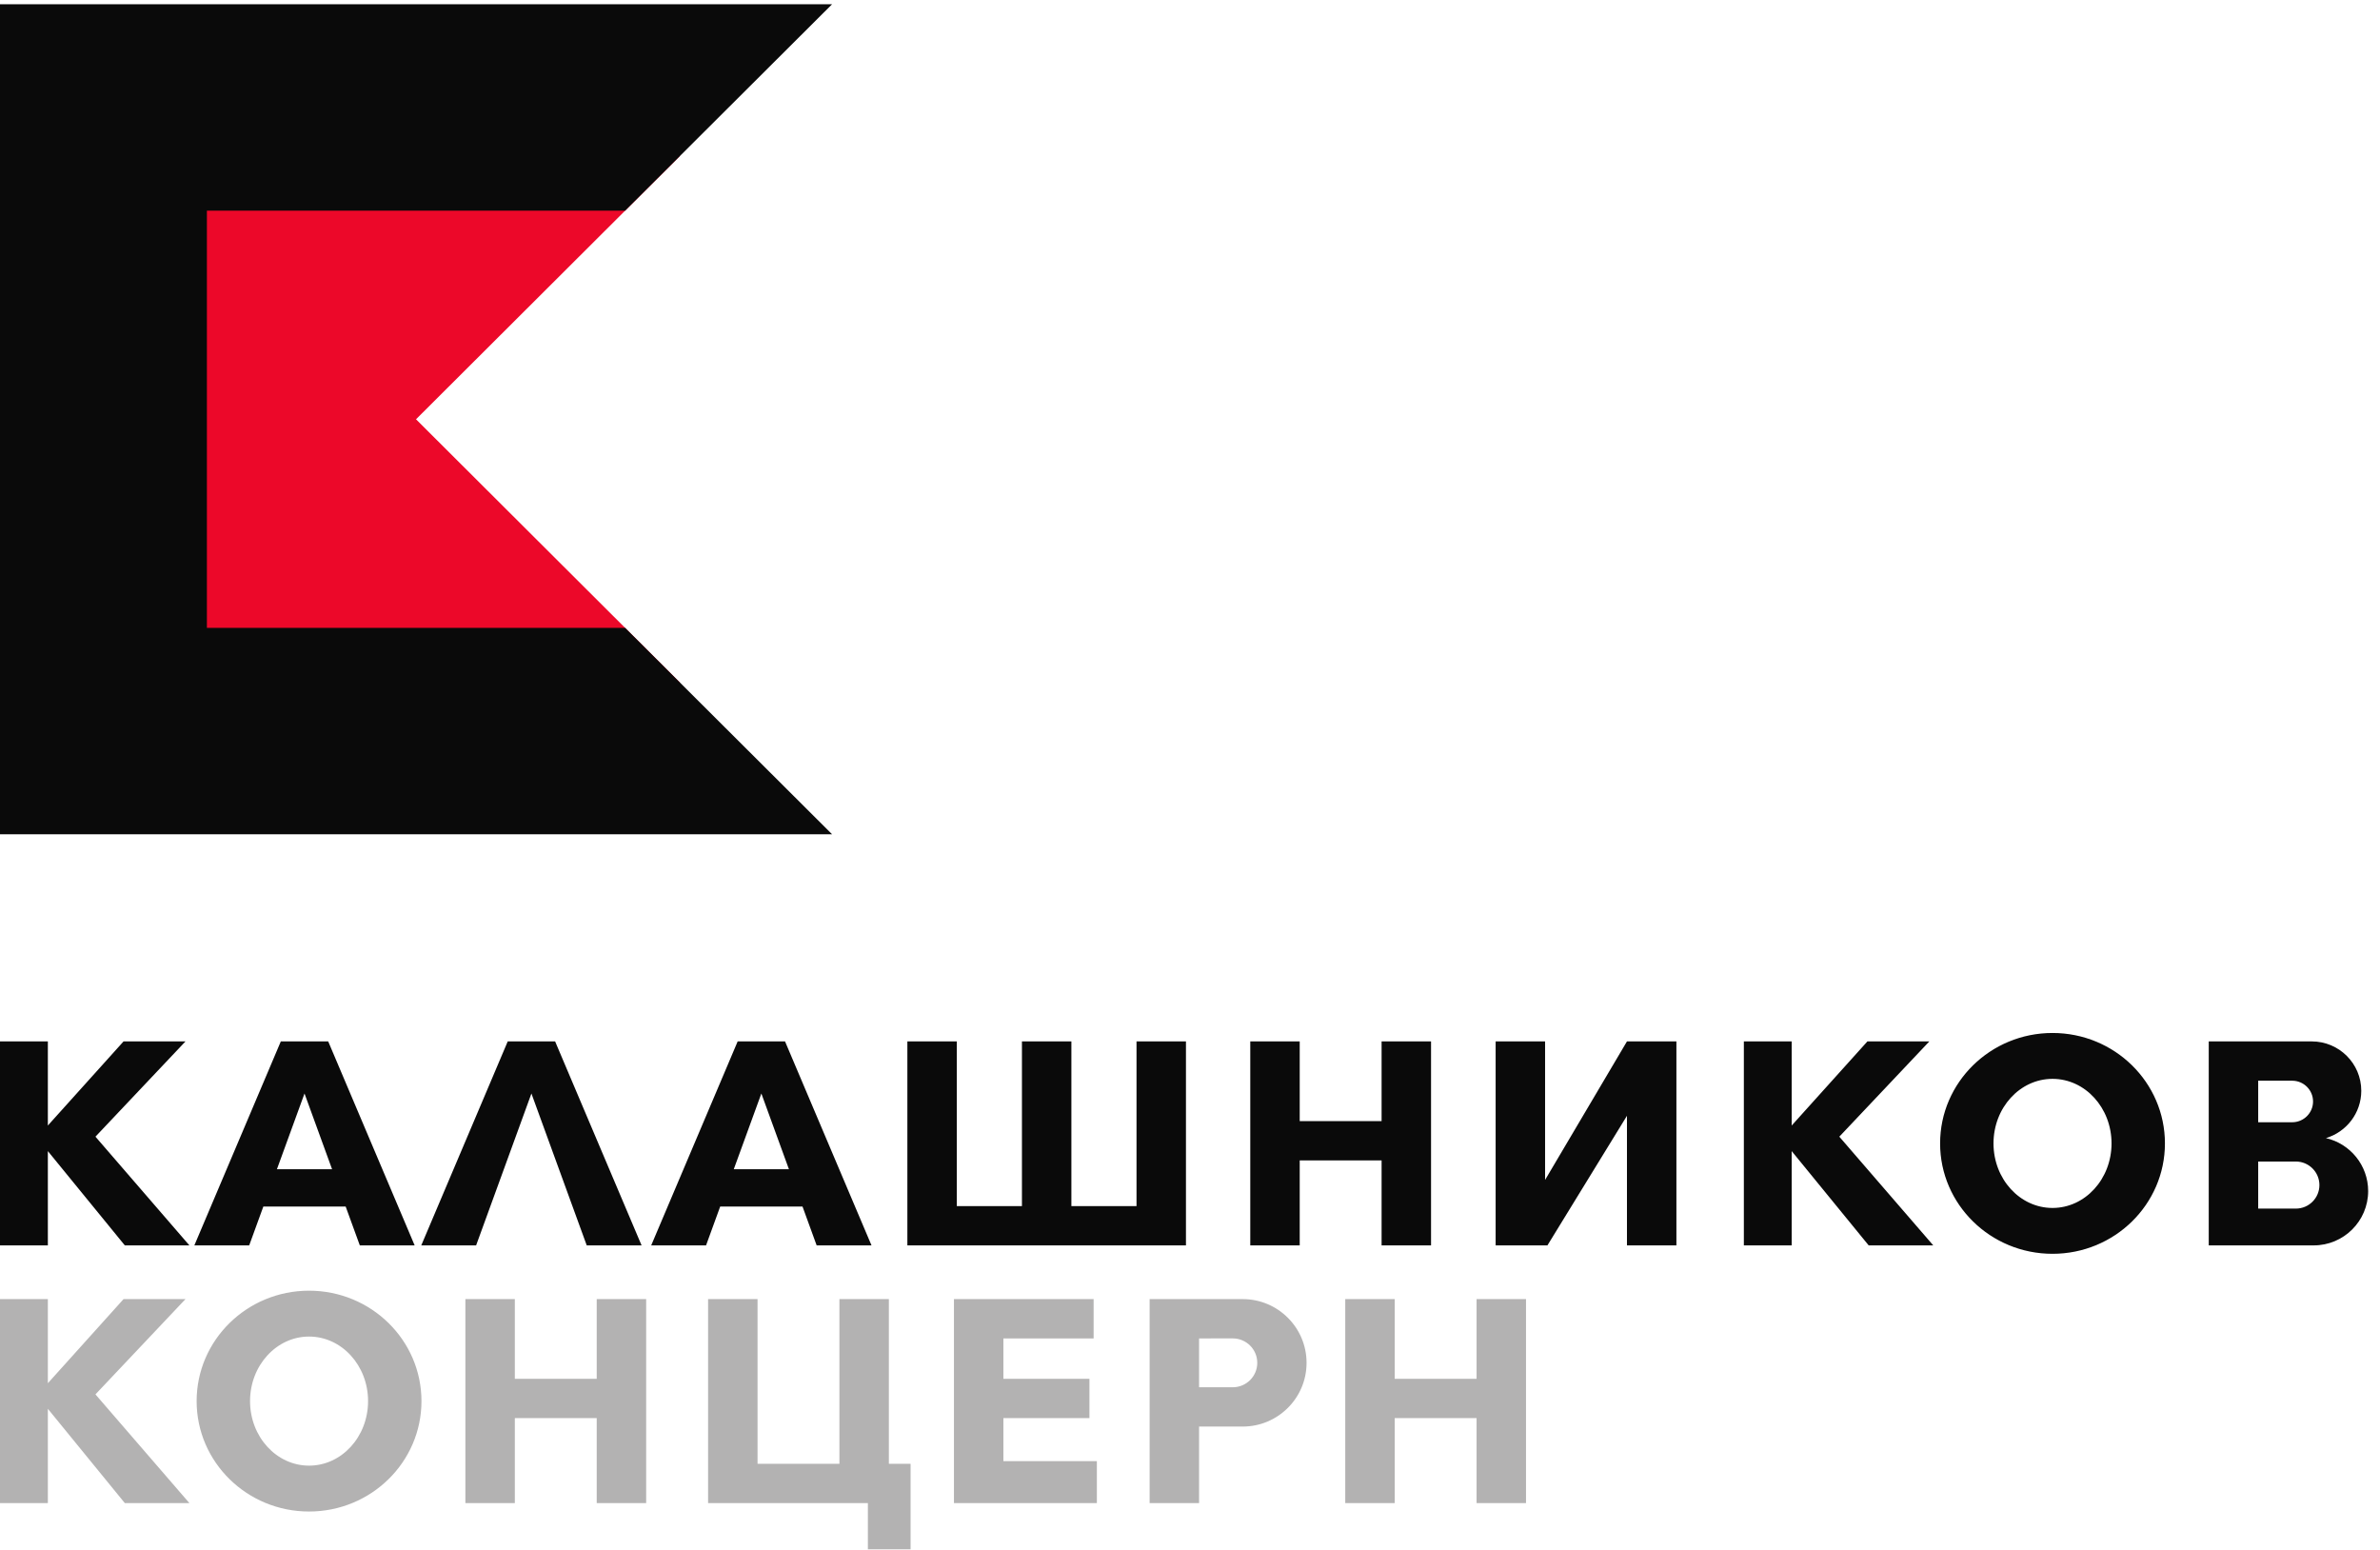
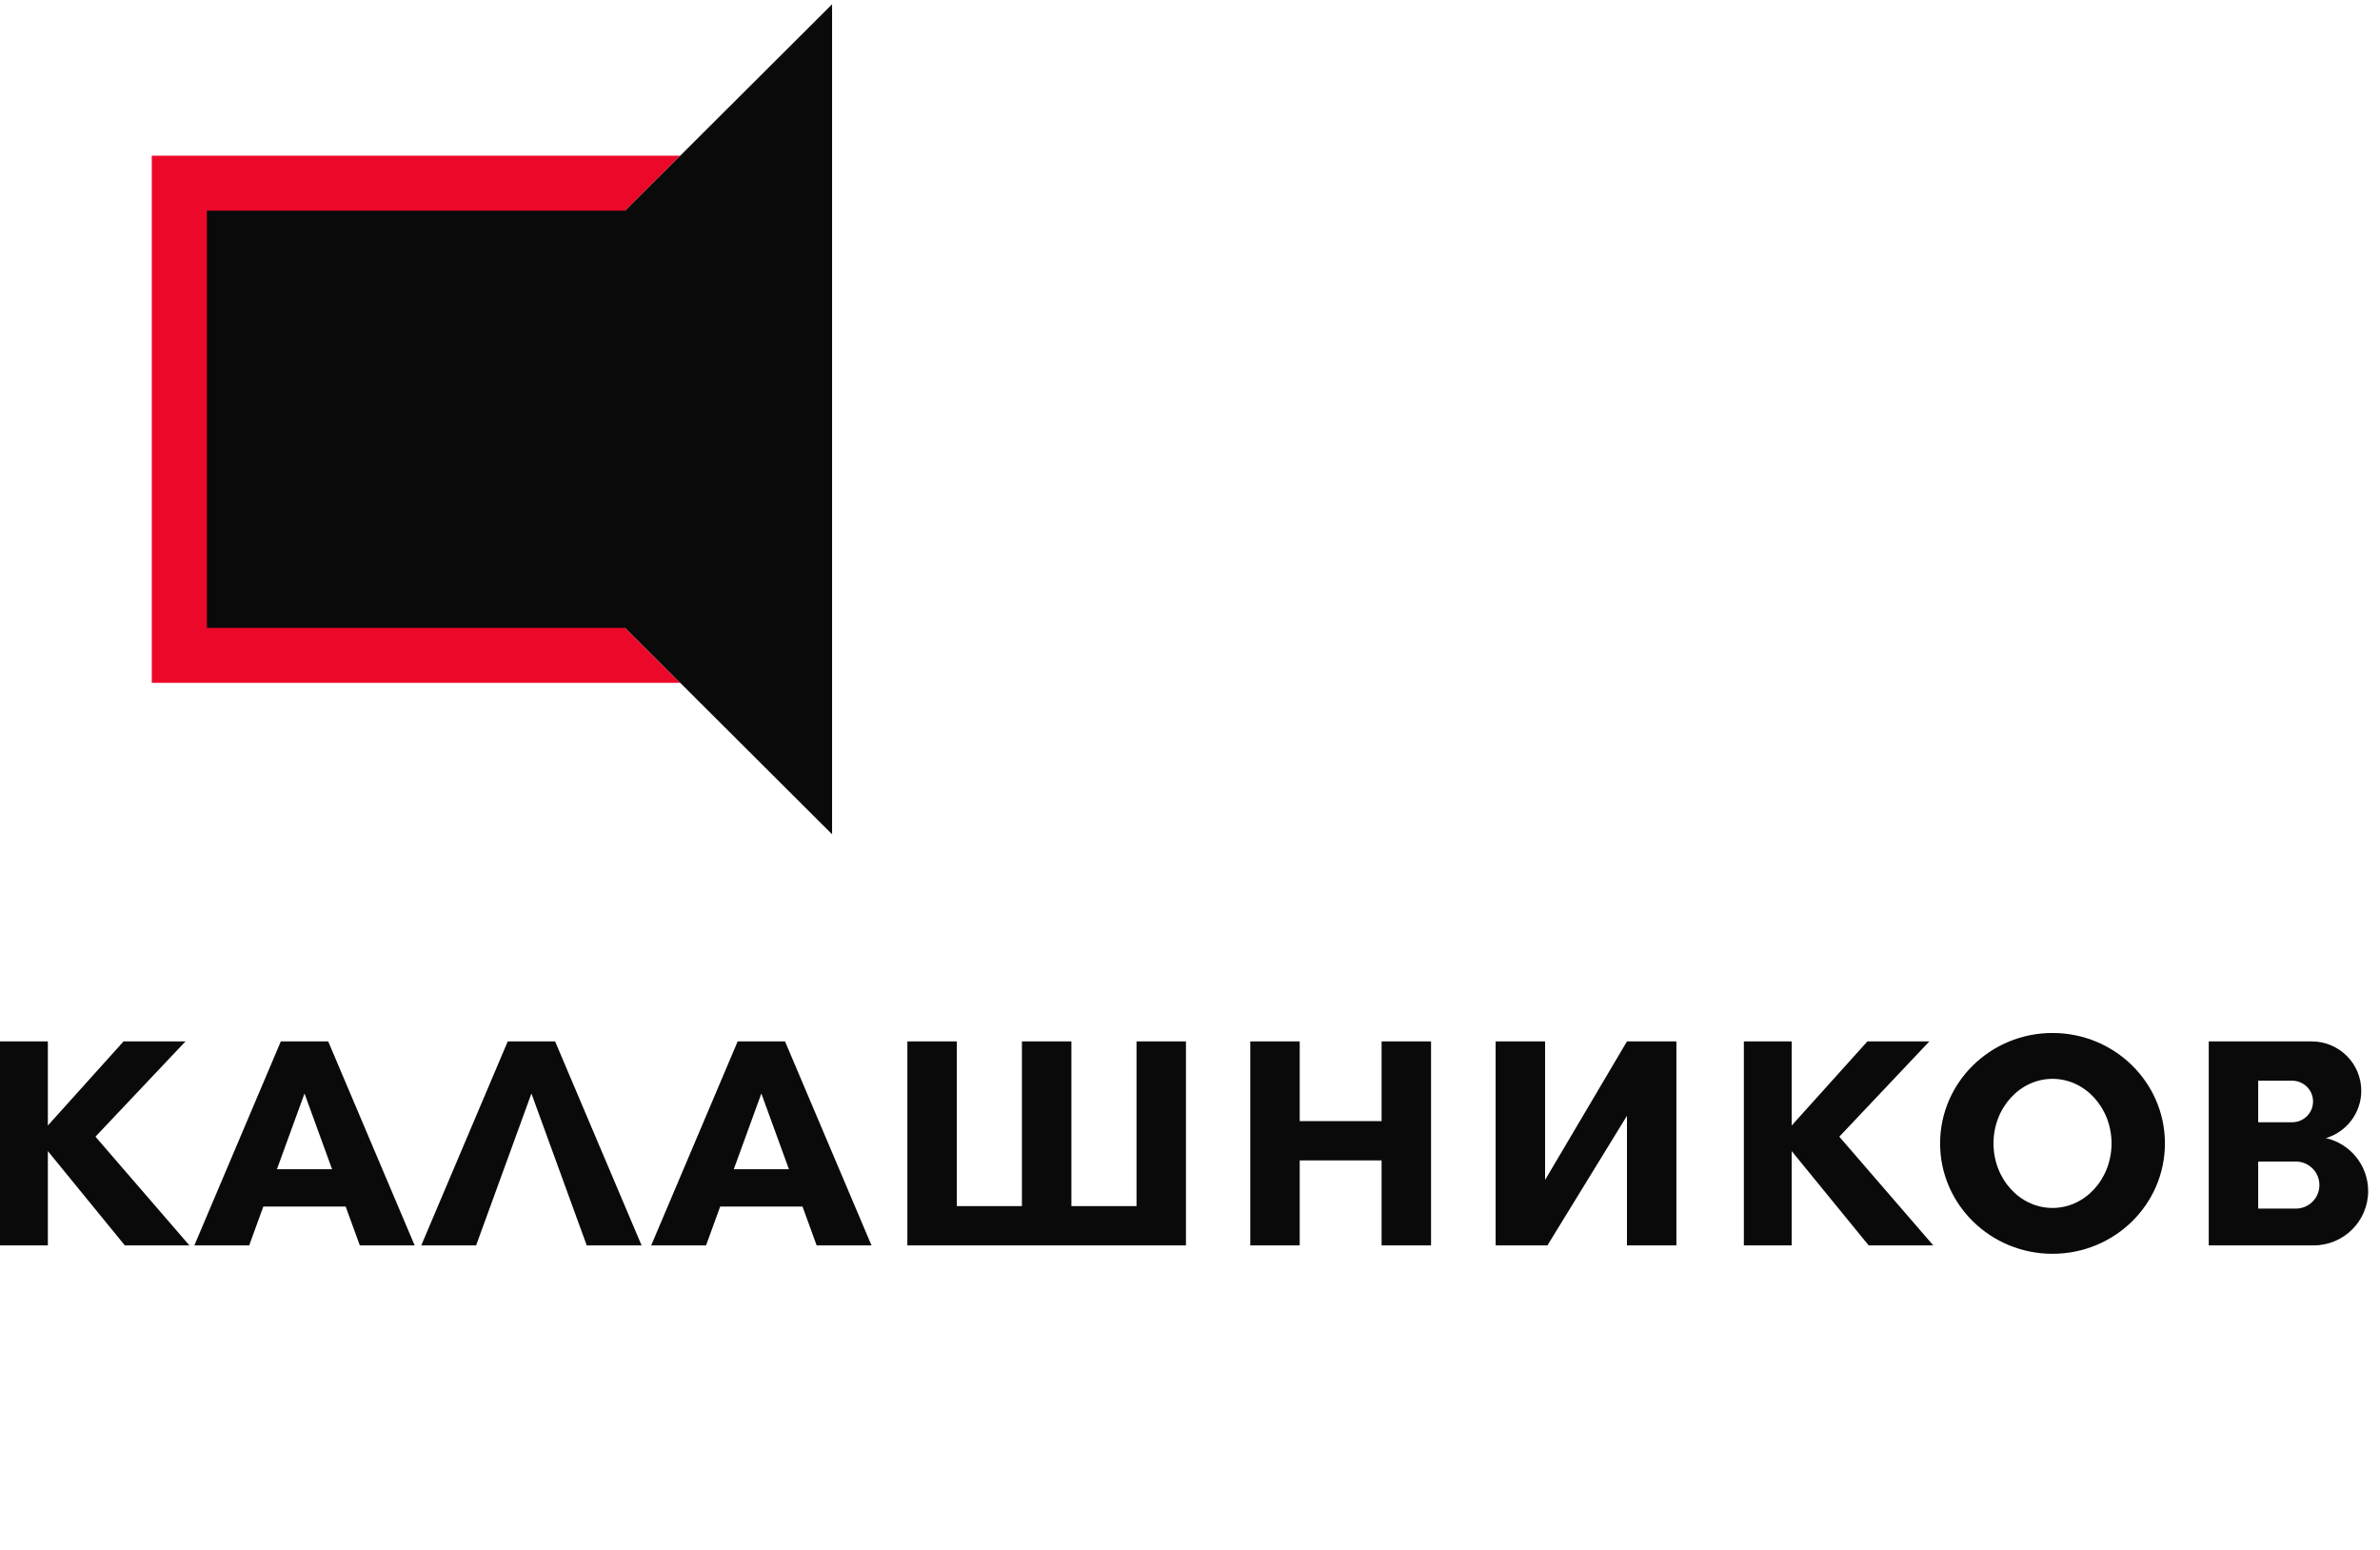
<svg xmlns="http://www.w3.org/2000/svg" width="129" height="84" viewBox="0 0 129 84" fill="none">
  <g clip-path="url(#clip0_296_122)">
    <path fill-rule="evenodd" clip-rule="evenodd" d="M6.86646e-05 56.441H2.594V60.999L6.697 56.441H10.054L5.174 61.604L10.266 67.496H6.766L2.594 62.386V67.496H6.86646e-05L6.86646e-05 56.441ZM28.804 59.264L25.806 67.496H22.833L27.52 56.441H30.088L34.775 67.496H31.802L28.804 59.264ZM16.505 59.264L15.01 63.368H17.999L16.505 59.264ZM14.273 65.392L13.507 67.496H10.534L15.221 56.441H17.789L22.475 67.496H19.503L18.736 65.392H14.273ZM41.267 59.264L39.772 63.368H42.761L41.267 59.264ZM39.035 65.392L38.269 67.496H35.296L39.983 56.441H42.55L47.237 67.496H44.264L43.498 65.392H39.035ZM49.181 56.441H51.861V65.366H55.391V56.441H58.071V65.366H61.601V56.441H64.281V67.496H49.181V56.441ZM88.184 56.441H90.864V67.496H88.184V60.472L83.873 67.496H81.066V56.441H83.746V63.949L88.184 56.441ZM70.447 60.759H74.885V56.441H77.565V67.496H74.885V62.89H70.447V67.496H67.767V56.441H70.447V60.759ZM94.52 56.441H97.113V60.999L101.217 56.441H104.574L99.694 61.604L104.786 67.496H101.286L97.113 62.386V67.496H94.52V56.441ZM111.249 55.984C114.615 55.984 117.343 58.664 117.343 61.969C117.343 65.273 114.615 67.952 111.249 67.952C107.885 67.952 105.157 65.273 105.157 61.969C105.157 58.664 107.885 55.984 111.249 55.984ZM111.25 58.47C113.017 58.47 114.449 60.036 114.449 61.969C114.449 63.901 113.017 65.467 111.25 65.467C109.483 65.467 108.051 63.901 108.051 61.969C108.051 60.036 109.483 58.47 111.25 58.47ZM119.718 56.441H125.302C126.783 56.441 127.985 57.639 127.985 59.117C127.985 60.329 127.176 61.352 126.069 61.681C127.38 61.982 128.358 63.153 128.358 64.552C128.358 66.177 127.035 67.496 125.405 67.496H119.718V56.441ZM124.438 62.951C125.144 62.951 125.716 63.523 125.716 64.227C125.716 64.931 125.144 65.502 124.438 65.502L122.398 65.501V62.952L124.438 62.951ZM124.242 58.571C124.865 58.571 125.371 59.075 125.371 59.697C125.371 60.318 124.865 60.822 124.242 60.822L122.398 60.822V58.571L124.242 58.571Z" fill="#0A0A0A" />
-     <path fill-rule="evenodd" clip-rule="evenodd" d="M6.86646e-05 70.407H2.594V74.966L6.697 70.407H10.054L5.174 75.571L10.266 81.463H6.766L2.594 76.352V81.463H6.86646e-05L6.86646e-05 70.407ZM75.595 74.726H80.033V70.407H82.713V81.463H80.033V76.856H75.595V81.463H72.915V70.407H75.595V74.726ZM62.312 70.407H67.355C69.267 70.407 70.818 71.954 70.818 73.861C70.818 75.768 69.267 77.315 67.355 77.315H64.992V81.463H62.312V70.407ZM64.992 72.538V75.185L66.818 75.185C67.551 75.185 68.146 74.592 68.146 73.861C68.146 73.13 67.551 72.537 66.818 72.537L64.992 72.538ZM59.276 70.407V72.538H54.386V74.726H59.05V76.856H54.386V79.188H59.452V81.463H51.706V70.407H59.276ZM38.38 81.463V70.407H41.06V79.332H45.498V70.407H48.178V79.332H49.355V83.966H47.041V81.463H38.38ZM27.905 74.726H32.343V70.407H35.023V81.463H32.343V76.856H27.905V81.463H25.225V70.407H27.905V74.726ZM16.751 69.951C20.116 69.951 22.844 72.631 22.844 75.936C22.844 79.239 20.116 81.919 16.751 81.919C13.386 81.919 10.658 79.239 10.658 75.936C10.658 72.631 13.386 69.951 16.751 69.951ZM16.751 72.437C18.518 72.437 19.95 74.003 19.95 75.935C19.95 77.868 18.518 79.433 16.751 79.433C14.985 79.433 13.553 77.868 13.553 75.935C13.553 74.003 14.985 72.437 16.751 72.437Z" fill="#B3B2B2" />
    <path fill-rule="evenodd" clip-rule="evenodd" d="M8.227 8.438H36.87L22.549 22.724L36.87 37.009H8.227V8.438Z" fill="#EC0829" />
-     <path fill-rule="evenodd" clip-rule="evenodd" d="M6.86646e-05 0.23H45.1L33.884 11.416H11.214V34.03H33.884L45.1 45.215H6.86646e-05V0.23Z" fill="#0A0A0A" />
+     <path fill-rule="evenodd" clip-rule="evenodd" d="M6.86646e-05 0.23H45.1L33.884 11.416H11.214V34.03H33.884L45.1 45.215V0.23Z" fill="#0A0A0A" />
  </g>
  <defs>
    <clipPath id="clip0_296_122">
      <rect width="128.52" height="83.966" fill="white" />
    </clipPath>
  </defs>
</svg>